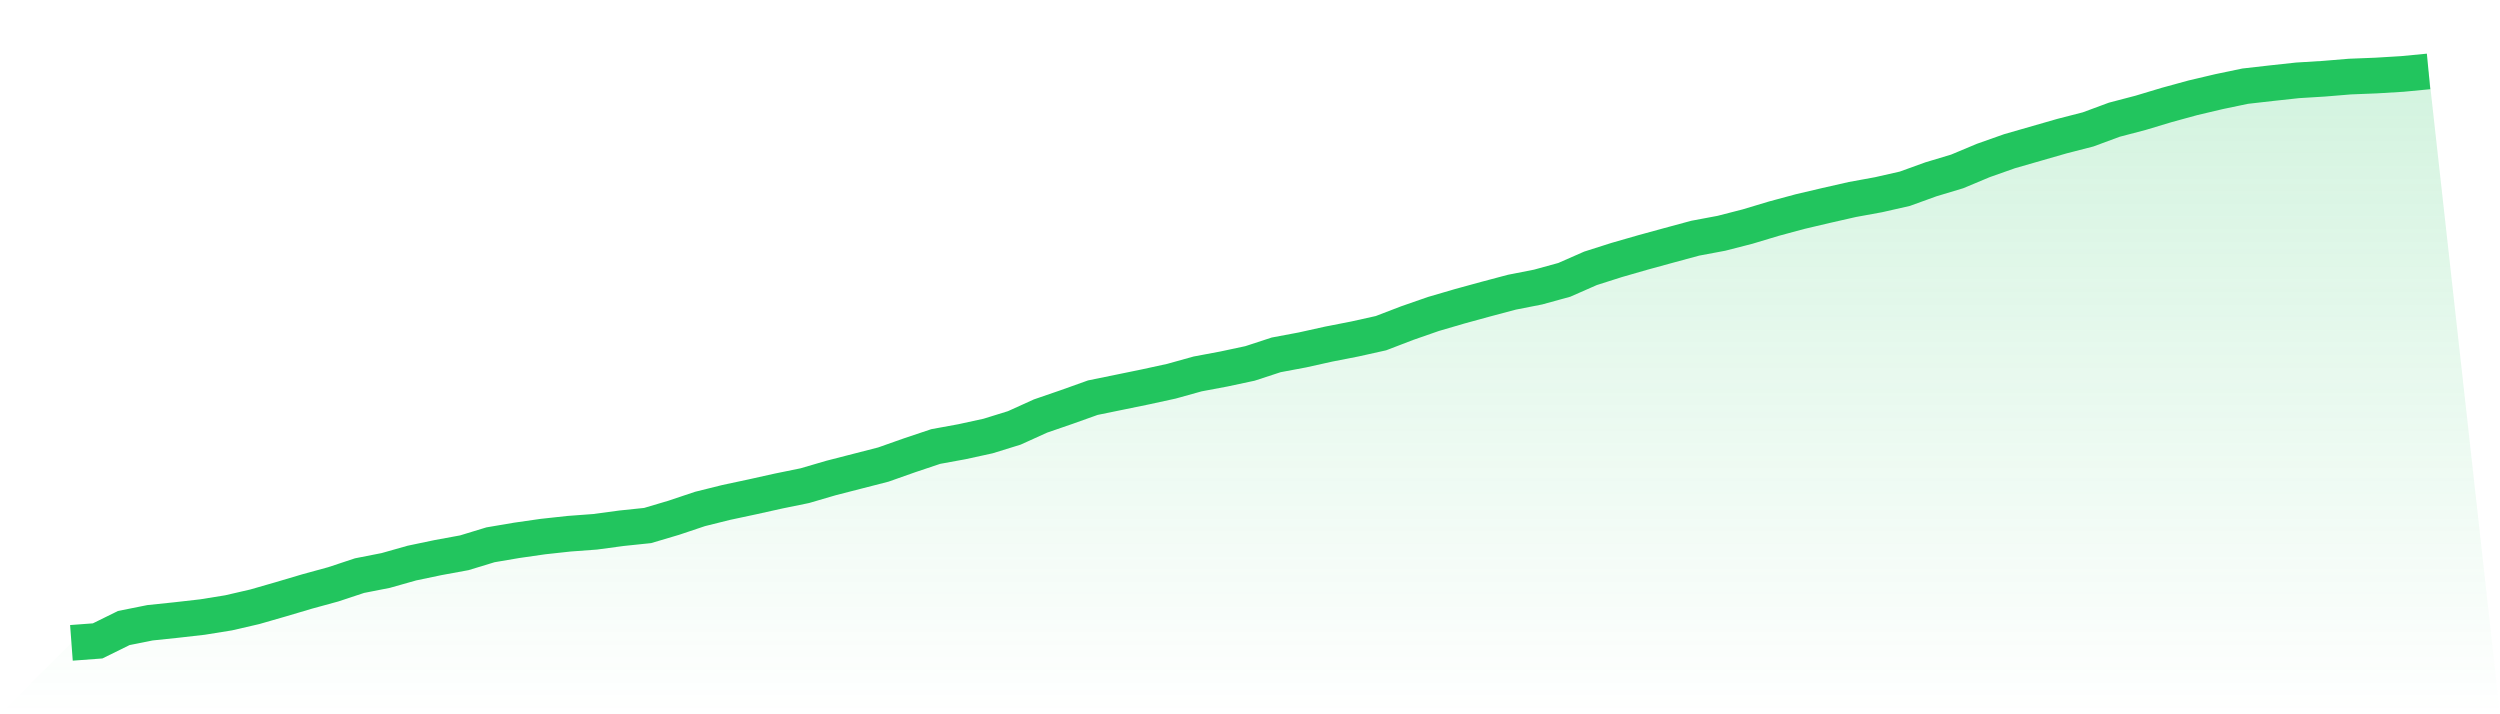
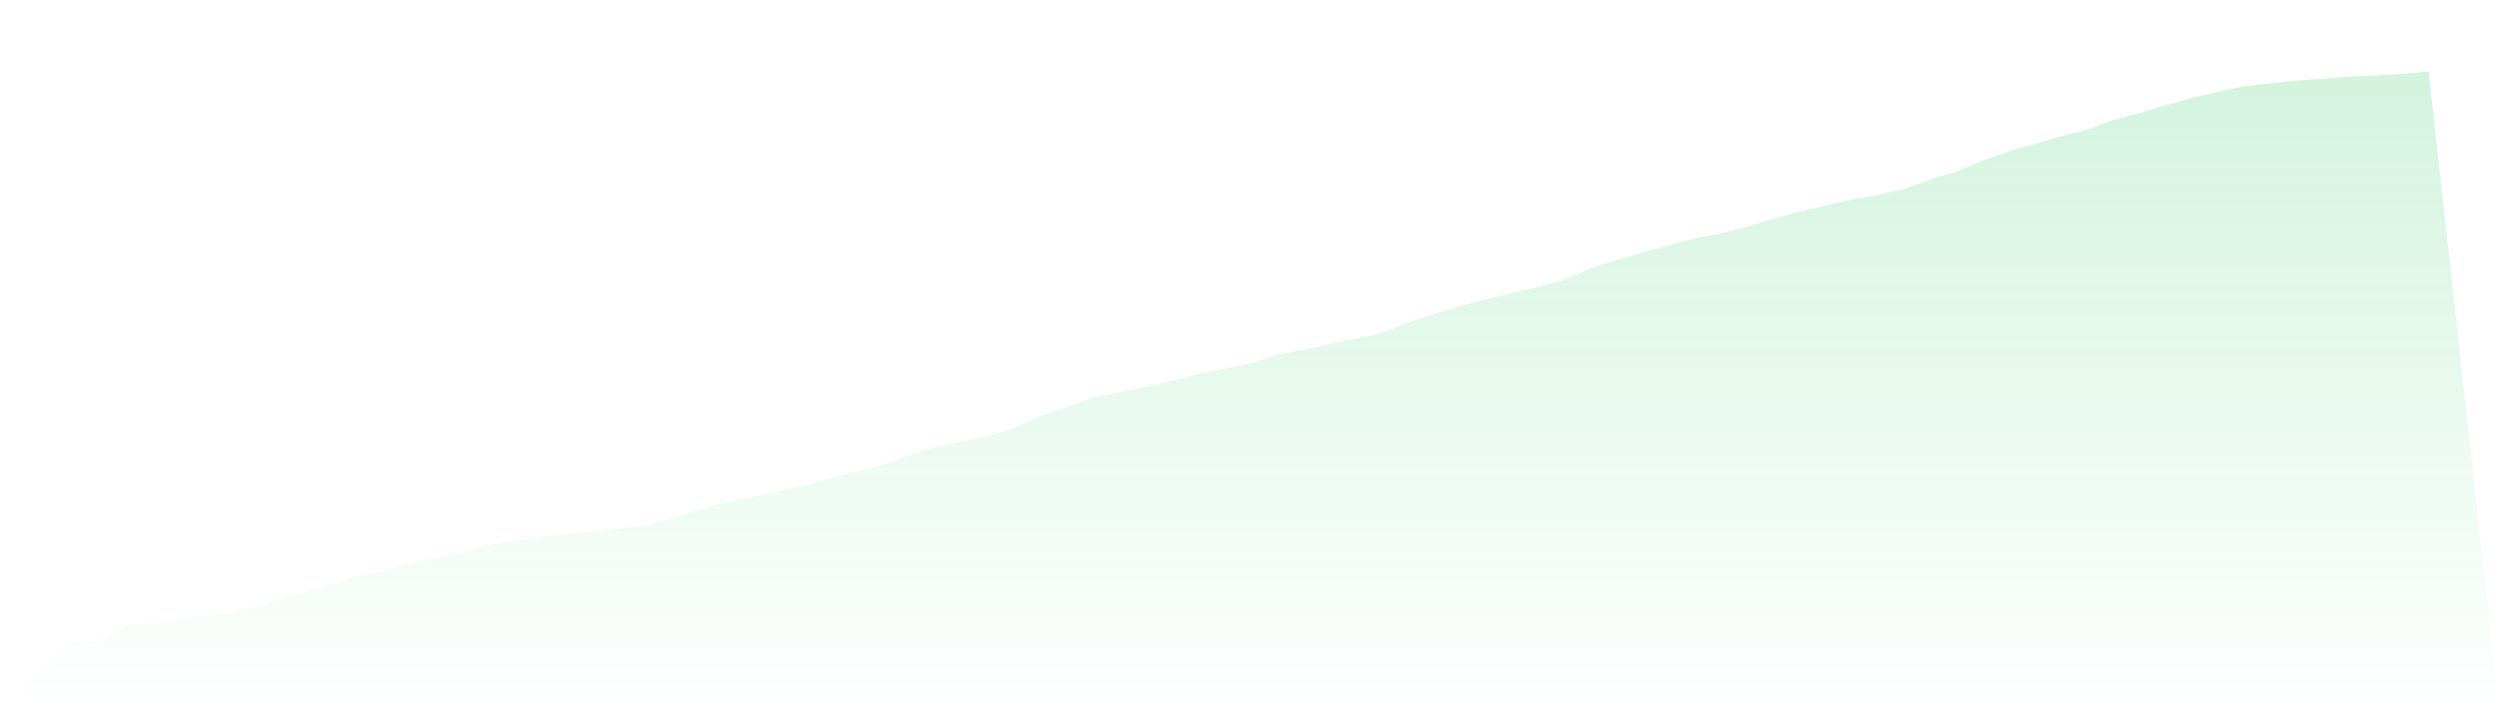
<svg xmlns="http://www.w3.org/2000/svg" viewBox="0 0 140 40">
  <defs>
    <linearGradient id="gradient" x1="0" x2="0" y1="0" y2="1">
      <stop offset="0%" stop-color="#22c55e" stop-opacity="0.2" />
      <stop offset="100%" stop-color="#22c55e" stop-opacity="0" />
    </linearGradient>
  </defs>
-   <path d="M4,36 L4,36 L5.467,35.891 L6.933,35.169 L8.4,34.875 L9.867,34.722 L11.333,34.555 L12.8,34.319 L14.267,33.98 L15.733,33.558 L17.2,33.123 L18.667,32.721 L20.133,32.235 L21.6,31.947 L23.067,31.532 L24.533,31.225 L26,30.956 L27.467,30.509 L28.933,30.26 L30.4,30.049 L31.867,29.889 L33.333,29.78 L34.8,29.582 L36.267,29.429 L37.733,28.994 L39.2,28.502 L40.667,28.137 L42.133,27.824 L43.6,27.498 L45.067,27.198 L46.533,26.769 L48,26.392 L49.467,26.015 L50.933,25.497 L52.4,25.005 L53.867,24.737 L55.333,24.417 L56.8,23.963 L58.267,23.298 L59.733,22.793 L61.2,22.269 L62.667,21.969 L64.133,21.668 L65.6,21.349 L67.067,20.94 L68.533,20.665 L70,20.352 L71.467,19.872 L72.933,19.597 L74.4,19.271 L75.867,18.984 L77.333,18.658 L78.8,18.095 L80.267,17.584 L81.733,17.155 L83.2,16.753 L84.667,16.363 L86.133,16.075 L87.6,15.672 L89.067,15.027 L90.533,14.56 L92,14.138 L93.467,13.736 L94.933,13.339 L96.4,13.064 L97.867,12.687 L99.333,12.246 L100.8,11.85 L102.267,11.505 L103.733,11.172 L105.2,10.904 L106.667,10.571 L108.133,10.041 L109.6,9.6 L111.067,8.986 L112.533,8.468 L114,8.046 L115.467,7.624 L116.933,7.247 L118.4,6.704 L119.867,6.32 L121.333,5.879 L122.8,5.477 L124.267,5.131 L125.733,4.825 L127.2,4.658 L128.667,4.499 L130.133,4.409 L131.6,4.288 L133.067,4.23 L134.533,4.141 L136,4 L140,40 L0,40 z" fill="url(#gradient)" />
-   <path d="M4,36 L4,36 L5.467,35.891 L6.933,35.169 L8.4,34.875 L9.867,34.722 L11.333,34.555 L12.8,34.319 L14.267,33.98 L15.733,33.558 L17.2,33.123 L18.667,32.721 L20.133,32.235 L21.6,31.947 L23.067,31.532 L24.533,31.225 L26,30.956 L27.467,30.509 L28.933,30.26 L30.4,30.049 L31.867,29.889 L33.333,29.78 L34.8,29.582 L36.267,29.429 L37.733,28.994 L39.2,28.502 L40.667,28.137 L42.133,27.824 L43.6,27.498 L45.067,27.198 L46.533,26.769 L48,26.392 L49.467,26.015 L50.933,25.497 L52.4,25.005 L53.867,24.737 L55.333,24.417 L56.8,23.963 L58.267,23.298 L59.733,22.793 L61.2,22.269 L62.667,21.969 L64.133,21.668 L65.6,21.349 L67.067,20.94 L68.533,20.665 L70,20.352 L71.467,19.872 L72.933,19.597 L74.4,19.271 L75.867,18.984 L77.333,18.658 L78.8,18.095 L80.267,17.584 L81.733,17.155 L83.2,16.753 L84.667,16.363 L86.133,16.075 L87.6,15.672 L89.067,15.027 L90.533,14.56 L92,14.138 L93.467,13.736 L94.933,13.339 L96.4,13.064 L97.867,12.687 L99.333,12.246 L100.8,11.85 L102.267,11.505 L103.733,11.172 L105.2,10.904 L106.667,10.571 L108.133,10.041 L109.6,9.6 L111.067,8.986 L112.533,8.468 L114,8.046 L115.467,7.624 L116.933,7.247 L118.4,6.704 L119.867,6.32 L121.333,5.879 L122.8,5.477 L124.267,5.131 L125.733,4.825 L127.2,4.658 L128.667,4.499 L130.133,4.409 L131.6,4.288 L133.067,4.23 L134.533,4.141 L136,4" fill="none" stroke="#22c55e" stroke-width="2" />
+   <path d="M4,36 L4,36 L5.467,35.891 L6.933,35.169 L8.4,34.875 L9.867,34.722 L11.333,34.555 L12.8,34.319 L14.267,33.98 L15.733,33.558 L17.2,33.123 L18.667,32.721 L20.133,32.235 L21.6,31.947 L23.067,31.532 L24.533,31.225 L26,30.956 L27.467,30.509 L28.933,30.26 L30.4,30.049 L31.867,29.889 L33.333,29.78 L34.8,29.582 L36.267,29.429 L37.733,28.994 L39.2,28.502 L40.667,28.137 L42.133,27.824 L43.6,27.498 L45.067,27.198 L46.533,26.769 L48,26.392 L49.467,26.015 L50.933,25.497 L52.4,25.005 L53.867,24.737 L55.333,24.417 L56.8,23.963 L58.267,23.298 L59.733,22.793 L61.2,22.269 L62.667,21.969 L64.133,21.668 L65.6,21.349 L67.067,20.94 L68.533,20.665 L70,20.352 L71.467,19.872 L72.933,19.597 L74.4,19.271 L75.867,18.984 L77.333,18.658 L78.8,18.095 L80.267,17.584 L81.733,17.155 L83.2,16.753 L86.133,16.075 L87.6,15.672 L89.067,15.027 L90.533,14.56 L92,14.138 L93.467,13.736 L94.933,13.339 L96.4,13.064 L97.867,12.687 L99.333,12.246 L100.8,11.85 L102.267,11.505 L103.733,11.172 L105.2,10.904 L106.667,10.571 L108.133,10.041 L109.6,9.6 L111.067,8.986 L112.533,8.468 L114,8.046 L115.467,7.624 L116.933,7.247 L118.4,6.704 L119.867,6.32 L121.333,5.879 L122.8,5.477 L124.267,5.131 L125.733,4.825 L127.2,4.658 L128.667,4.499 L130.133,4.409 L131.6,4.288 L133.067,4.23 L134.533,4.141 L136,4 L140,40 L0,40 z" fill="url(#gradient)" />
</svg>